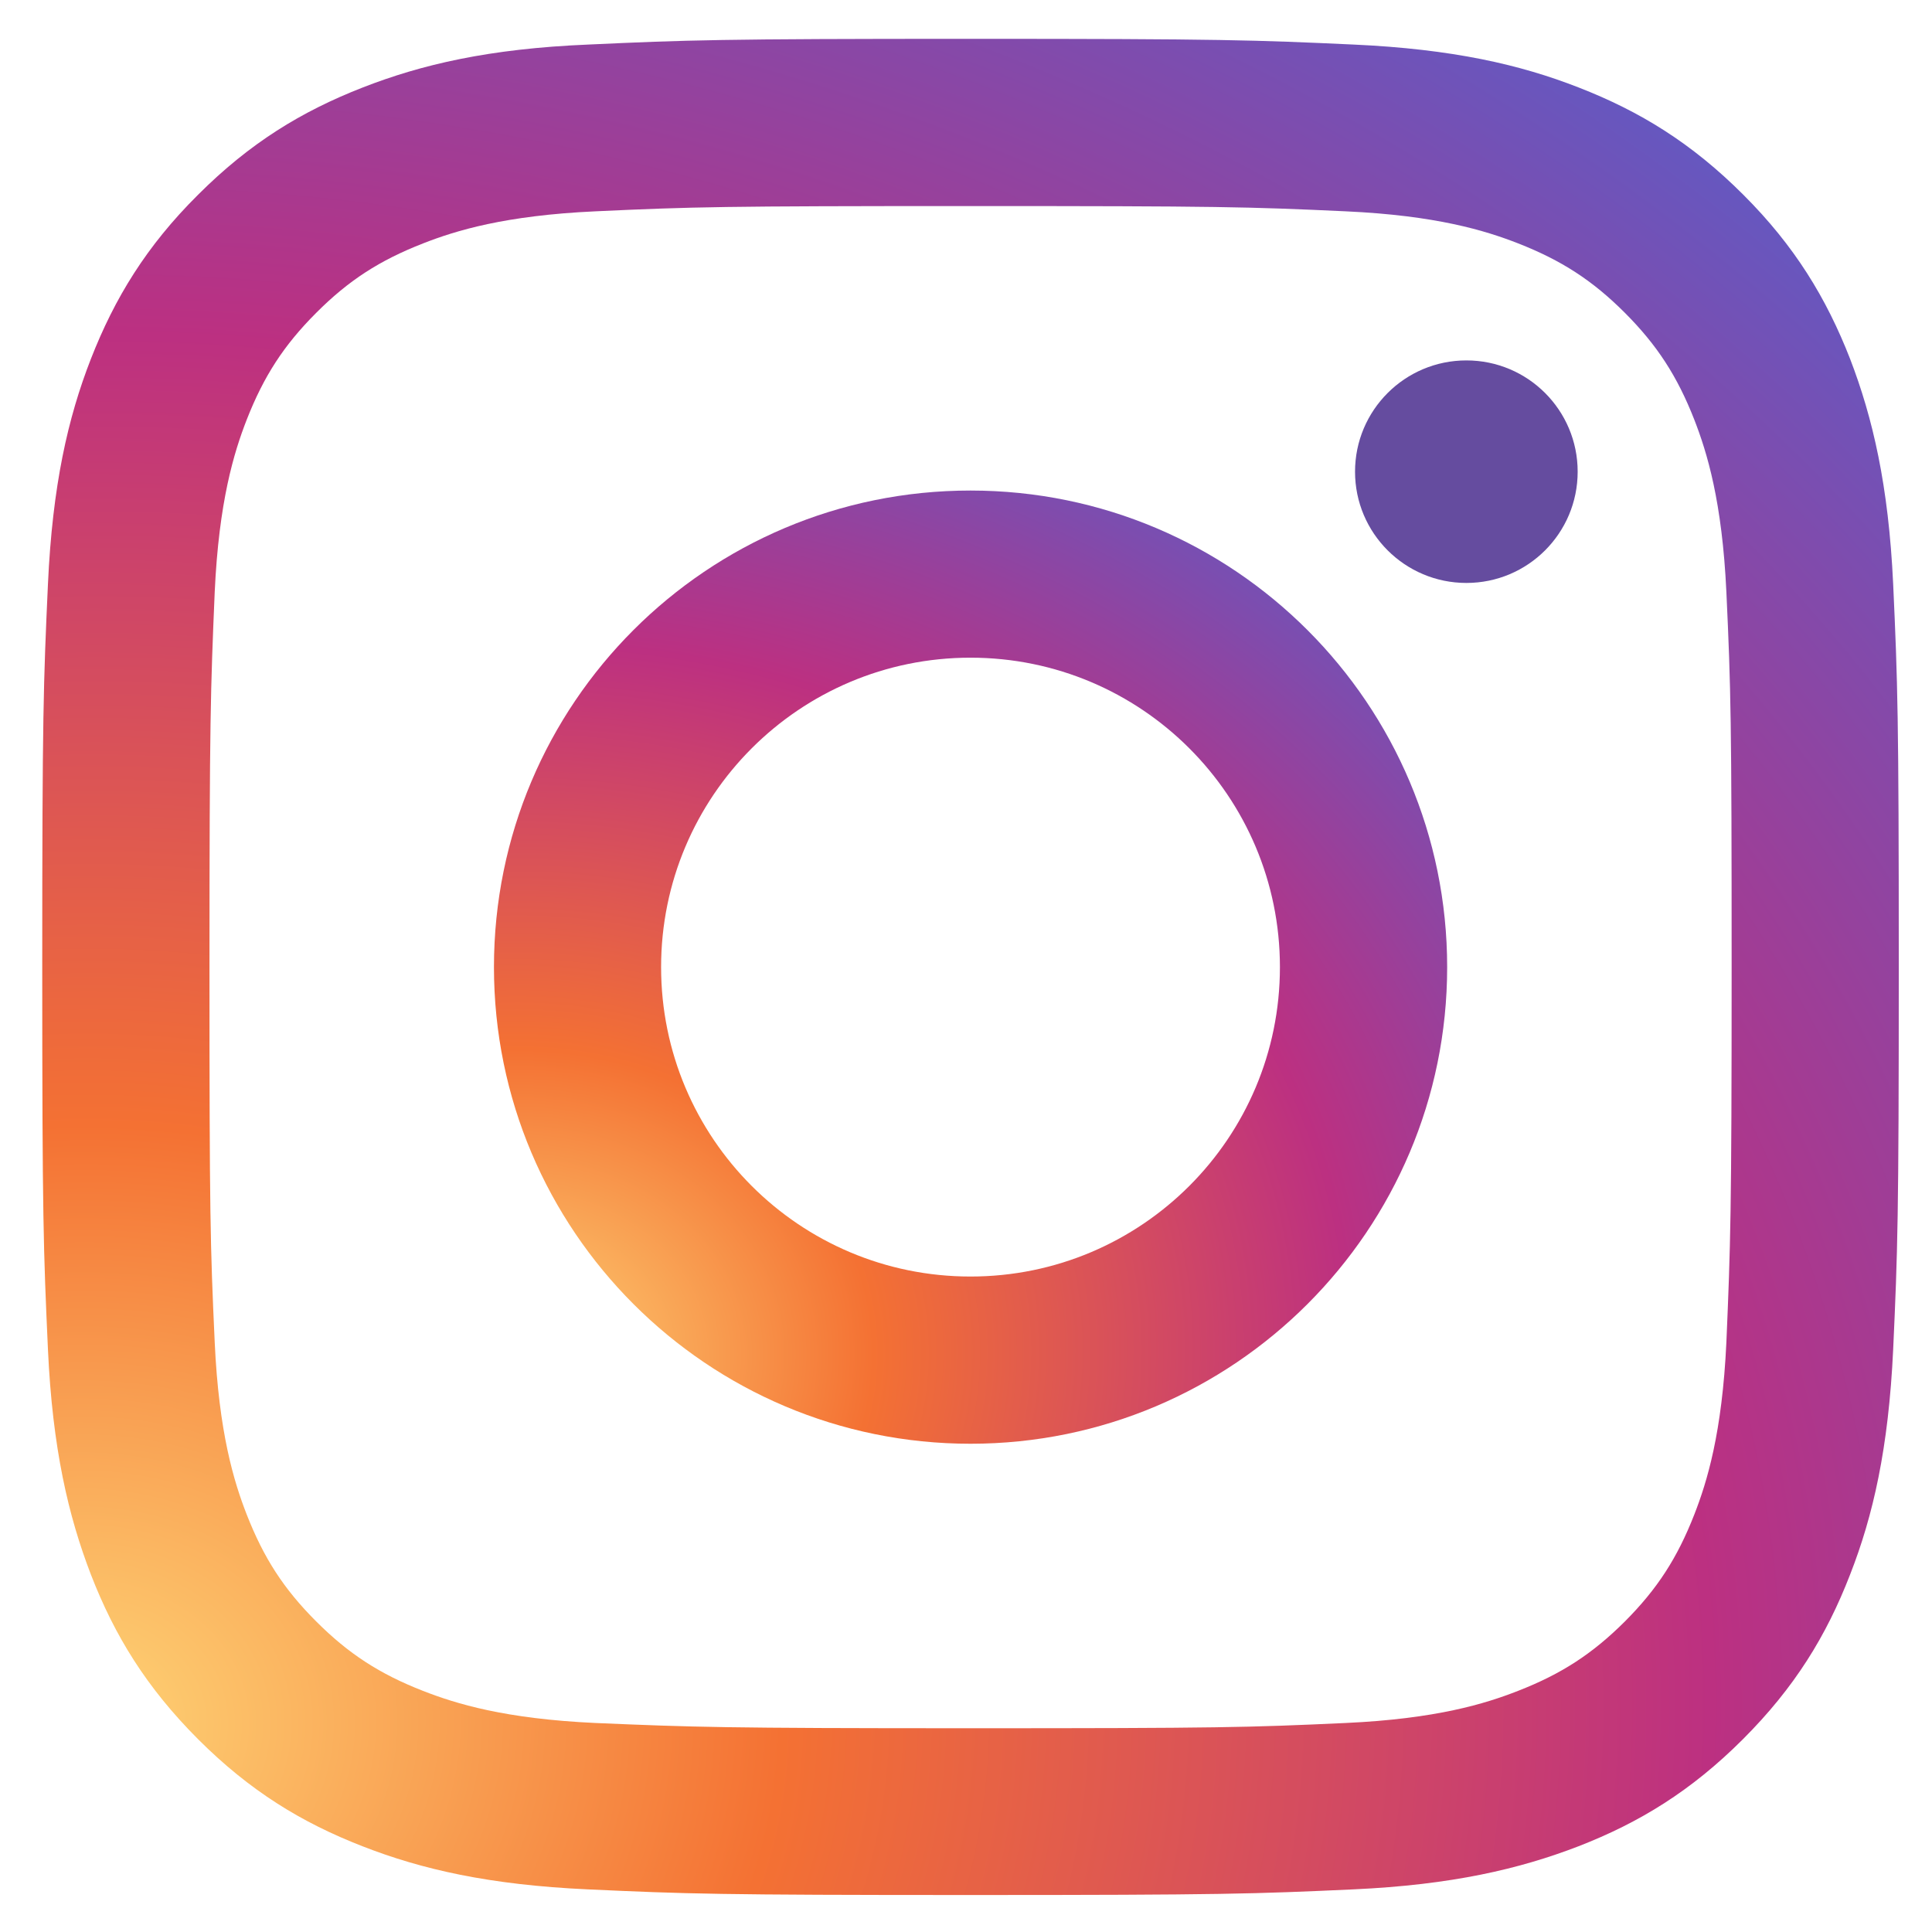
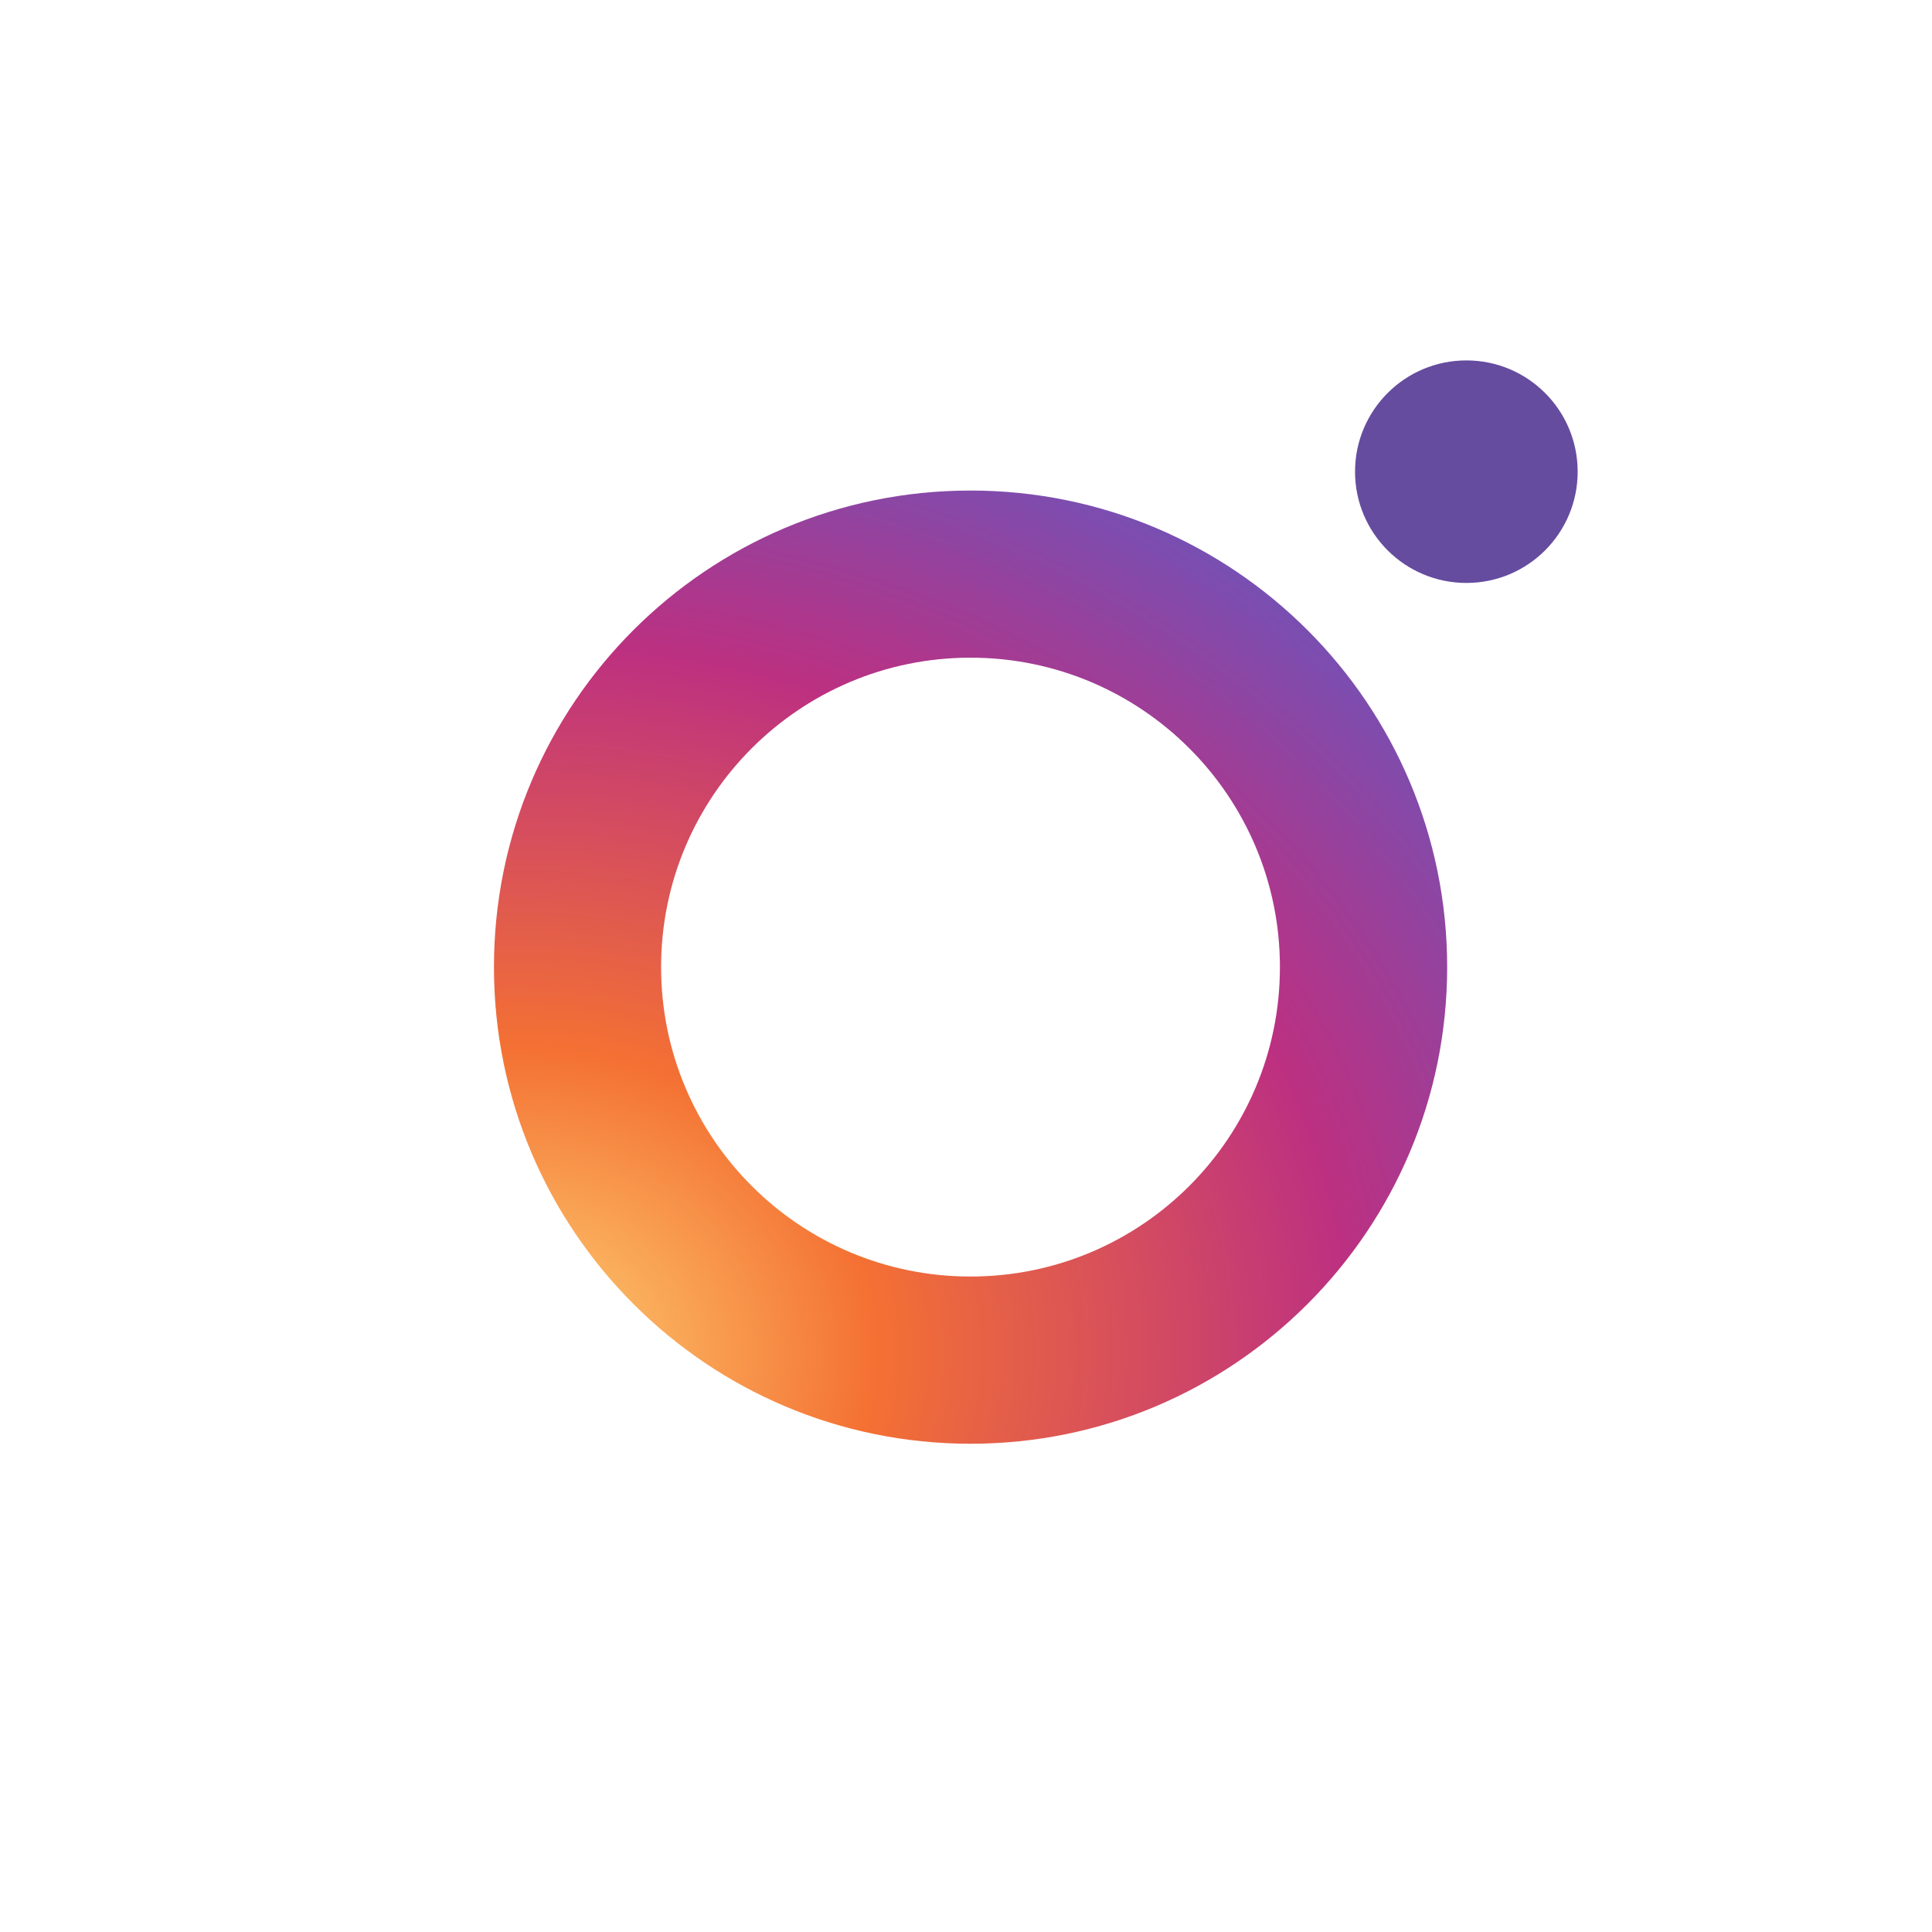
<svg xmlns="http://www.w3.org/2000/svg" width="82pt" height="82pt" viewBox="0 0 82 82" version="1.1">
  <defs>
    <radialGradient id="radial0" gradientUnits="userSpaceOnUse" cx="56.35" cy="19.218" fx="56.35" fy="19.218" r="711.335" gradientTransform="matrix(0.16,-0.008,0.007,0.136,-5.922,71.078)">
      <stop offset="0" style="stop-color:rgb(99.608%,83.529%,46.275%);stop-opacity:1;" />
      <stop offset="0.263" style="stop-color:rgb(95.686%,44.314%,20%);stop-opacity:1;" />
      <stop offset="0.609" style="stop-color:rgb(73.725%,18.824%,50.588%);stop-opacity:1;" />
      <stop offset="1" style="stop-color:rgb(29.804%,38.824%,82.353%);stop-opacity:1;" />
    </radialGradient>
    <radialGradient id="radial1" gradientUnits="userSpaceOnUse" cx="154.073" cy="134.55" fx="154.073" fy="134.55" r="365.28" gradientTransform="matrix(0.16,-0.008,0.007,0.136,-3.902,40.567)">
      <stop offset="0" style="stop-color:rgb(99.608%,83.529%,46.275%);stop-opacity:1;" />
      <stop offset="0.263" style="stop-color:rgb(95.686%,44.314%,20%);stop-opacity:1;" />
      <stop offset="0.609" style="stop-color:rgb(73.725%,18.824%,50.588%);stop-opacity:1;" />
      <stop offset="1" style="stop-color:rgb(29.804%,38.824%,82.353%);stop-opacity:1;" />
    </radialGradient>
  </defs>
  <g id="surface1">
-     <path style=" stroke:none;fill-rule:nonzero;fill:url(#radial0);" d="M 15.391 3.715 C 12.797 4.727 10.602 6.07 8.406 8.266 C 6.215 10.441 4.867 12.652 3.859 15.23 C 2.883 17.73 2.227 20.598 2.035 24.793 C 1.844 28.988 1.793 30.332 1.793 41.031 C 1.793 51.73 1.844 53.074 2.035 57.273 C 2.227 61.469 2.898 64.336 3.859 66.832 C 4.867 69.43 6.215 71.621 8.406 73.816 C 10.602 76.012 12.797 77.355 15.391 78.363 C 17.891 79.34 20.758 80 24.953 80.191 C 29.148 80.383 30.492 80.43 41.191 80.43 C 51.891 80.43 53.234 80.383 57.434 80.191 C 61.629 80 64.496 79.324 66.992 78.363 C 69.586 77.355 71.781 76.012 73.977 73.816 C 76.172 71.621 77.516 69.43 78.523 66.832 C 79.5 64.336 80.156 61.469 80.352 57.273 C 80.543 53.074 80.59 51.73 80.59 41.031 C 80.59 30.332 80.543 28.988 80.352 24.793 C 80.156 20.598 79.484 17.73 78.523 15.23 C 77.516 12.652 76.172 10.441 73.992 8.266 C 71.797 6.07 69.605 4.727 67.008 3.715 C 64.512 2.738 61.645 2.082 57.449 1.891 C 53.25 1.699 51.906 1.648 41.207 1.648 C 30.508 1.648 29.164 1.699 24.969 1.891 C 20.758 2.066 17.891 2.738 15.391 3.715 Z M 57.113 8.969 C 60.957 9.145 63.039 9.785 64.43 10.328 C 66.273 11.051 67.586 11.898 68.965 13.277 C 70.34 14.656 71.188 15.969 71.91 17.809 C 72.453 19.203 73.094 21.285 73.273 25.129 C 73.465 29.277 73.496 30.527 73.496 41.047 C 73.496 51.57 73.449 52.82 73.273 56.969 C 73.094 60.812 72.453 62.895 71.91 64.285 C 71.188 66.129 70.34 67.441 68.965 68.82 C 67.586 70.195 66.273 71.047 64.43 71.766 C 63.039 72.312 60.957 72.953 57.113 73.129 C 52.965 73.32 51.715 73.352 41.191 73.352 C 30.672 73.352 29.422 73.305 25.273 73.129 C 21.43 72.953 19.348 72.312 17.953 71.766 C 16.113 71.047 14.797 70.195 13.422 68.82 C 12.043 67.441 11.195 66.129 10.473 64.285 C 9.93 62.895 9.289 60.812 9.113 56.969 C 8.922 52.82 8.891 51.57 8.891 41.047 C 8.891 30.527 8.938 29.277 9.113 25.129 C 9.289 21.285 9.93 19.203 10.473 17.809 C 11.195 15.969 12.043 14.656 13.422 13.277 C 14.797 11.898 16.113 11.051 17.953 10.332 C 19.348 9.785 21.43 9.145 25.273 8.969 C 29.422 8.777 30.672 8.746 41.191 8.746 C 51.715 8.746 52.965 8.777 57.113 8.969 Z M 57.113 8.969 " />
    <path style=" stroke:none;fill-rule:nonzero;fill:url(#radial1);" d="M 20.965 41.047 C 20.965 52.227 30.031 61.277 41.191 61.277 C 52.355 61.277 61.422 52.211 61.422 41.047 C 61.422 29.887 52.371 20.82 41.191 20.82 C 30.012 20.82 20.965 29.867 20.965 41.047 Z M 54.324 41.047 C 54.324 48.305 48.445 54.18 41.191 54.18 C 33.938 54.18 28.059 48.305 28.059 41.047 C 28.059 33.793 33.938 27.914 41.191 27.914 C 48.445 27.914 54.324 33.793 54.324 41.047 Z M 54.324 41.047 " />
    <path style=" stroke:none;fill-rule:nonzero;fill:rgb(39.608%,29.804%,62.353%);fill-opacity:1;" d="M 66.961 20.02 C 66.961 22.629 64.848 24.742 62.238 24.742 C 59.629 24.742 57.512 22.629 57.512 20.02 C 57.512 17.41 59.629 15.297 62.238 15.297 C 64.848 15.297 66.961 17.41 66.961 20.02 Z M 66.961 20.02 " />
  </g>
</svg>